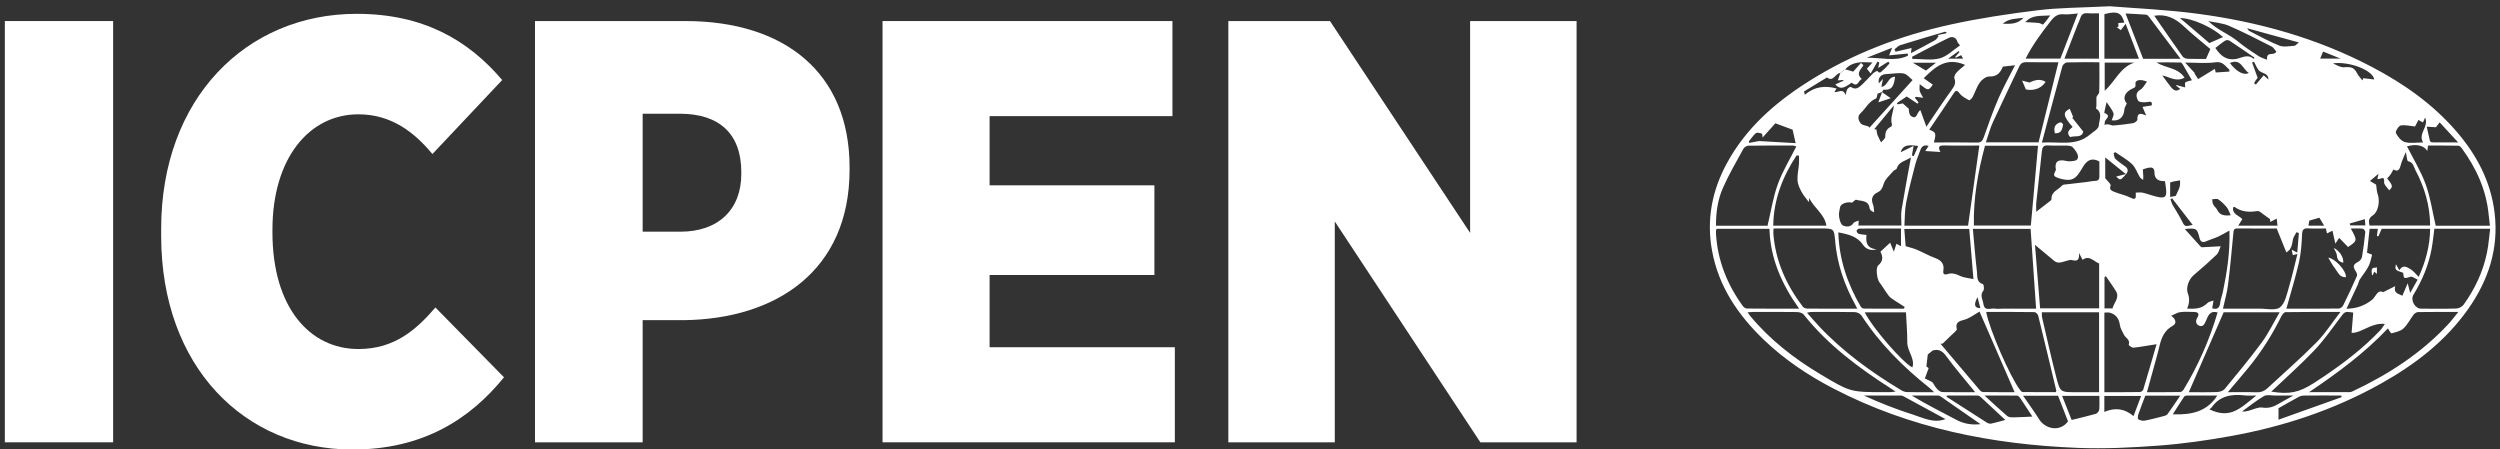
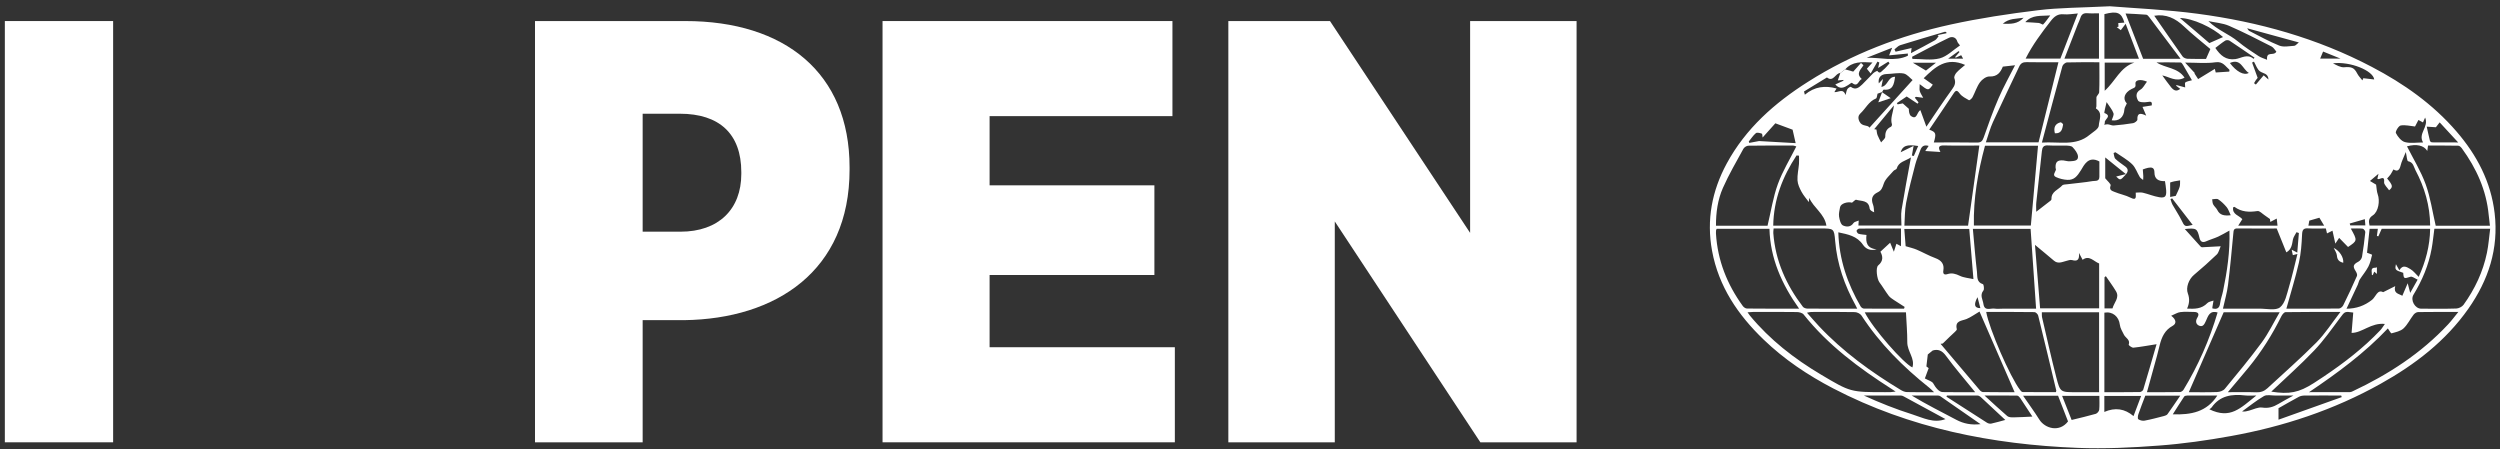
<svg xmlns="http://www.w3.org/2000/svg" width="128px" height="23px" viewBox="0 0 128 23" version="1.1">
  <rect x="0" y="0" width="128" height="23" fill="#333333" stroke="none" />
  <title>1205_ICPEN Logo</title>
  <desc>Created with Sketch.</desc>
  <defs />
  <g id="Mobile" stroke="none" stroke-width="1" fill="none" fill-rule="evenodd">
    <g id="M-Member-Resources---Members-Directory" transform="translate(-124, -20)" fill="#FFFFFF">
      <g id="1205_ICPEN-Logo" transform="translate(124, 20)">
        <g id="Group" transform="translate(0, 0.481)" fill-rule="nonzero">
          <polygon id="Shape" points="0.248 0.597 5.792 0.597 5.792 22.165 0.248 22.165" />
-           <path d="M8.252,11.597 L8.252,11.227 C8.252,4.572 12.594,0.227 18.26,0.227 C21.647,0.227 23.957,1.552 25.712,3.616 L22.14,7.406 C21.216,6.296 20.046,5.372 18.352,5.372 C15.827,5.372 13.949,7.621 13.949,11.288 L13.949,11.412 C13.949,15.263 15.858,17.389 18.352,17.389 C20.2,17.389 21.309,16.403 22.294,15.263 L25.805,18.837 C24.049,20.994 21.647,22.535 18.044,22.535 C12.532,22.535 8.252,18.314 8.252,11.597 Z" id="Shape" />
          <path d="M27.392,0.597 L35.091,0.597 C40.172,0.597 43.498,3.247 43.498,8.084 L43.498,8.207 C43.498,13.384 39.741,15.849 35.029,15.911 L32.904,15.911 L32.904,22.165 L27.392,22.165 L27.392,0.597 Z M34.844,11.381 C36.785,11.381 37.955,10.241 37.955,8.423 L37.955,8.331 C37.955,6.358 36.815,5.342 34.814,5.342 L32.904,5.342 L32.904,11.381 L34.844,11.381 Z" id="Shape" />
          <polygon id="Shape" points="45.186 0.597 60.029 0.597 60.029 5.465 50.667 5.465 50.667 9.008 59.105 9.008 59.105 13.599 50.667 13.599 50.667 17.297 60.152 17.297 60.152 22.165 45.186 22.165 45.186 0.597" />
          <polygon id="Shape" points="62.891 0.597 68.095 0.597 75.27 11.442 75.27 0.597 80.721 0.597 80.721 22.165 75.794 22.165 68.341 10.857 68.341 22.165 62.891 22.165" />
        </g>
        <g id="Group" transform="translate(87.098, 0)">
          <path d="M20.927,0.321 C22.187,0.424 23.815,0.49 25.422,0.704 C28.54,1.119 31.542,1.955 34.344,3.427 C35.973,4.281 37.463,5.328 38.671,6.728 C39.715,7.937 40.438,9.301 40.628,10.921 C40.841,12.738 40.307,14.343 39.283,15.806 C38.118,17.466 36.547,18.667 34.794,19.647 C32.391,20.991 29.813,21.842 27.114,22.328 C25.901,22.547 24.674,22.722 23.445,22.813 C22.057,22.919 20.658,22.985 19.269,22.931 C14.905,22.758 10.688,21.927 6.77,19.891 C5.469,19.214 4.256,18.404 3.2,17.387 C1.89,16.129 0.895,14.67 0.559,12.839 C0.269,11.261 0.552,9.776 1.309,8.375 C2.283,6.573 3.766,5.27 5.466,4.191 C7.72,2.757 10.188,1.823 12.783,1.254 C14.253,0.933 15.746,0.707 17.24,0.525 C18.338,0.39 19.452,0.395 20.927,0.321 Z M3.147,7.041 C3.135,6.971 3.139,6.854 3.106,6.842 C3.011,6.809 2.862,6.77 2.803,6.818 C2.661,6.935 2.558,7.1 2.439,7.246 C2.447,7.269 2.456,7.293 2.464,7.316 C2.631,7.285 2.798,7.254 2.965,7.222 C3.571,7.257 4.178,7.291 4.839,7.329 C4.77,7.021 4.719,6.798 4.683,6.64 C4.351,6.517 4.068,6.413 3.8,6.313 C3.572,6.565 3.359,6.803 3.147,7.041 Z M7.126,3.74 C6.871,3.737 6.779,4.224 6.441,3.966 C6.05,4.206 5.659,4.445 5.267,4.684 C5.282,4.738 5.296,4.794 5.31,4.849 C5.81,4.429 6.353,4.369 6.934,4.531 C6.899,4.59 6.865,4.646 6.822,4.716 C7.031,4.739 7.268,4.499 7.394,4.867 C7.434,4.728 7.443,4.632 7.489,4.559 C7.525,4.503 7.642,4.43 7.663,4.446 C7.911,4.634 8.084,4.476 8.248,4.324 C8.44,4.143 8.613,3.941 8.802,3.757 C8.864,3.697 9.015,3.621 9.018,3.626 C9.148,3.821 9.245,3.64 9.318,3.584 C9.442,3.49 9.539,3.359 9.647,3.243 C9.625,3.214 9.604,3.186 9.584,3.157 C9.417,3.261 9.25,3.364 9.062,3.48 C9.085,3.377 9.104,3.289 9.123,3.2 C9.091,3.185 9.059,3.171 9.028,3.155 C8.919,3.346 8.811,3.535 8.68,3.763 C8.582,3.641 8.521,3.566 8.485,3.52 C8.58,3.414 8.659,3.327 8.772,3.2 C8.211,3.166 7.737,3.144 7.377,3.552 C7.293,3.614 7.209,3.677 7.126,3.74 Z M9.267,4.713 C9.176,4.745 9.083,4.779 9.032,4.797 C9.004,4.892 9.001,5.023 8.954,5.042 C8.581,5.191 8.422,5.561 8.15,5.812 C8.06,5.897 8.008,6.028 8.11,6.23 C8.246,6.499 8.525,6.372 8.62,6.536 C9.345,5.735 10.063,4.944 10.827,4.099 C10.696,3.998 10.547,3.796 10.368,3.763 C10.09,3.711 9.793,3.785 9.504,3.79 C9.206,3.795 9.046,3.976 9.096,4.269 C9.156,4.204 9.219,4.138 9.309,4.042 C9.276,4.21 9.252,4.329 9.228,4.449 C9.577,4.398 9.551,3.932 9.929,3.93 C9.879,4.33 9.807,4.64 9.351,4.589 C9.326,4.586 9.291,4.673 9.261,4.719 L9.267,4.713 Z M11.649,7.47 C11.398,7.397 11.288,7.503 11.223,7.688 C11.139,7.929 11.031,8.164 10.967,8.41 C10.798,9.064 10.624,9.72 10.496,10.383 C10.422,10.763 10.434,11.16 10.407,11.555 C11.554,11.555 12.639,11.555 13.667,11.555 C13.861,10.176 14.052,8.821 14.244,7.452 C13.675,7.452 13.055,7.463 12.435,7.447 C12.163,7.44 12.122,7.539 12.25,7.782 C11.985,7.764 11.756,7.75 11.475,7.732 C11.563,7.598 11.6,7.544 11.649,7.47 Z M26.717,15.804 C27.359,15.804 27.969,15.808 28.578,15.803 C28.941,15.799 29.414,15.917 29.641,15.734 C29.908,15.519 29.99,15.048 30.103,14.673 C30.266,14.13 30.387,13.574 30.531,13.003 C30.405,13.034 30.35,13.048 30.295,13.063 C30.279,12.989 30.263,12.914 30.234,12.783 C30.365,12.85 30.429,12.884 30.522,12.933 C30.551,12.573 30.577,12.252 30.604,11.93 C30.564,11.916 30.523,11.902 30.483,11.889 C30.419,12.015 30.322,12.136 30.298,12.271 C30.253,12.524 30.228,12.774 29.962,12.921 C29.796,12.508 29.636,12.111 29.47,11.699 C28.801,11.699 28.13,11.704 27.458,11.696 C27.262,11.693 27.263,11.8 27.249,11.947 C27.166,12.825 27.087,13.703 26.978,14.578 C26.928,14.982 26.81,15.378 26.717,15.804 Z M7.992,15.804 C7.949,15.717 7.929,15.673 7.906,15.63 C7.341,14.601 6.959,13.517 6.862,12.337 C6.809,11.697 6.791,11.698 6.129,11.698 C5.998,11.698 5.865,11.698 5.733,11.698 C5.064,11.698 4.395,11.698 3.712,11.698 C3.703,11.797 3.69,11.867 3.695,11.933 C3.8,13.351 4.357,14.588 5.209,15.706 C5.253,15.764 5.361,15.799 5.439,15.8 C6.272,15.807 7.106,15.804 7.992,15.804 Z M14.534,7.462 C14.169,8.817 13.934,10.163 13.965,11.549 C14.974,11.549 15.944,11.549 16.881,11.549 C17.004,10.173 17.126,8.818 17.249,7.462 C16.344,7.462 15.451,7.462 14.534,7.462 Z M37.542,11.71 C37.492,12.074 37.462,12.407 37.402,12.734 C37.249,13.58 36.916,14.358 36.472,15.09 C36.302,15.368 36.548,15.803 36.864,15.804 C37.465,15.805 38.067,15.816 38.667,15.796 C38.793,15.791 38.96,15.708 39.034,15.607 C39.615,14.8 40.033,13.916 40.234,12.94 C40.316,12.541 40.344,12.13 40.399,11.71 C39.401,11.71 38.478,11.71 37.542,11.71 Z M17.15,15.804 C17.054,14.42 16.961,13.069 16.869,11.719 C15.903,11.719 14.942,11.719 13.913,11.719 C13.982,12.471 14.038,13.197 14.123,13.921 C14.15,14.149 14.087,14.446 14.428,14.55 C14.47,14.563 14.506,14.809 14.454,14.872 C14.254,15.115 14.421,15.333 14.453,15.561 C14.509,15.956 14.82,15.767 15.029,15.801 C15.157,15.821 15.293,15.805 15.425,15.805 C16.013,15.804 16.6,15.804 17.15,15.804 Z M40.387,11.557 C40.363,11.353 40.34,11.184 40.324,11.014 C40.205,9.738 39.695,8.618 38.948,7.594 C38.903,7.535 38.83,7.461 38.769,7.46 C38.251,7.449 37.734,7.453 37.217,7.453 C37.201,7.563 37.192,7.636 37.179,7.728 C37.003,7.436 36.616,7.36 36.14,7.492 C36.462,8.134 36.851,8.759 37.097,9.437 C37.342,10.111 37.442,10.837 37.61,11.557 C38.482,11.557 39.405,11.557 40.387,11.557 Z M0.799,11.715 C0.782,11.749 0.768,11.765 0.766,11.784 C0.761,11.844 0.756,11.906 0.76,11.966 C0.843,13.338 1.331,14.56 2.132,15.666 C2.178,15.73 2.274,15.797 2.346,15.797 C3.217,15.807 4.087,15.804 5.017,15.804 C4.124,14.548 3.539,13.229 3.498,11.715 C2.572,11.715 1.682,11.715 0.799,11.715 Z M29.964,15.804 C30.85,15.804 31.755,15.808 32.659,15.796 C32.733,15.796 32.839,15.707 32.875,15.633 C33.121,15.135 33.357,14.635 33.579,14.127 C33.606,14.066 33.558,13.951 33.512,13.882 C33.352,13.637 33.385,13.537 33.652,13.397 C33.736,13.354 33.82,13.243 33.837,13.15 C33.908,12.731 33.961,12.309 34.005,11.886 C34.01,11.829 33.925,11.714 33.872,11.708 C33.68,11.686 33.482,11.7 33.262,11.7 C33.607,12.321 33.607,12.321 33.122,12.646 C32.973,12.492 32.828,12.344 32.666,12.179 C32.582,12.306 32.53,12.384 32.471,12.474 C32.418,12.238 32.372,12.029 32.325,11.811 C32.212,11.868 32.136,11.905 32.044,11.951 C32.022,11.853 32.005,11.781 31.986,11.697 C31.678,11.697 31.382,11.712 31.088,11.693 C30.853,11.678 30.781,11.748 30.769,11.994 C30.747,12.479 30.714,12.972 30.607,13.442 C30.428,14.225 30.188,14.994 29.964,15.804 Z M3.4,11.557 C3.579,10.81 3.685,10.094 3.927,9.429 C4.168,8.764 4.546,8.151 4.873,7.499 C4.818,7.483 4.763,7.453 4.709,7.453 C3.946,7.451 3.183,7.447 2.419,7.46 C2.331,7.461 2.207,7.54 2.164,7.618 C1.802,8.281 1.418,8.934 1.114,9.624 C0.85,10.225 0.757,10.879 0.76,11.557 C1.686,11.557 2.577,11.557 3.4,11.557 Z M2.376,15.99 C2.435,16.072 2.466,16.12 2.501,16.164 C3.524,17.399 4.768,18.366 6.138,19.18 C7.648,20.078 7.648,20.079 9.414,20.079 C9.505,20.079 9.597,20.083 9.689,20.078 C9.761,20.074 9.834,20.063 9.959,20.049 C9.859,19.983 9.812,19.951 9.762,19.92 C8.086,18.85 6.501,17.674 5.248,16.102 C5.183,16.02 5.023,15.979 4.906,15.977 C4.163,15.966 3.42,15.971 2.677,15.971 C2.589,15.973 2.504,15.983 2.376,15.99 Z M31.124,20.079 C31.823,20.079 32.521,20.08 33.219,20.077 C33.267,20.077 33.316,20.054 33.361,20.033 C35.19,19.172 36.864,18.09 38.251,16.601 C38.424,16.416 38.574,16.21 38.769,15.972 C38.03,15.972 37.369,15.968 36.708,15.978 C36.628,15.98 36.527,16.046 36.476,16.113 C36.299,16.344 36.17,16.622 35.961,16.816 C35.808,16.958 35.562,17.007 35.349,17.066 C35.315,17.076 35.235,16.919 35.16,16.816 C33.972,18.073 32.582,19.099 31.124,20.079 Z M17.444,15.987 C17.448,16.095 17.439,16.18 17.458,16.258 C17.696,17.279 17.923,18.304 18.185,19.321 C18.382,20.086 18.403,20.08 19.176,20.08 C19.578,20.08 19.98,20.08 20.375,20.08 C20.375,18.686 20.375,17.345 20.375,15.987 C19.398,15.987 18.435,15.987 17.444,15.987 Z M24.969,20.08 C25.427,20.08 25.925,20.091 26.421,20.072 C26.556,20.067 26.731,20.007 26.811,19.91 C27.456,19.128 28.104,18.348 28.705,17.532 C29.047,17.066 29.3,16.536 29.62,15.988 C28.578,15.988 27.616,15.988 26.754,15.988 C26.147,17.377 25.563,18.717 24.969,20.08 Z M32.731,15.972 C31.726,15.972 30.824,15.968 29.923,15.982 C29.85,15.983 29.753,16.103 29.71,16.189 C29.246,17.128 28.692,18.01 28.027,18.82 C27.69,19.231 27.343,19.633 26.967,20.08 C27.487,20.08 27.953,20.067 28.417,20.086 C28.648,20.095 28.831,20.03 28.994,19.879 C29.835,19.1 30.698,18.344 31.505,17.532 C31.947,17.085 32.291,16.541 32.731,15.972 Z M34.094,12.94 C34.197,12.981 34.357,13.033 34.353,13.046 C34.304,13.253 34.257,13.468 34.159,13.655 C34.036,13.89 33.86,14.096 33.717,14.32 C33.67,14.395 33.66,14.491 33.622,14.572 C33.436,14.974 33.247,15.374 33.043,15.807 C33.549,15.8 33.959,15.658 34.352,15.35 C34.534,15.207 34.629,14.798 34.918,14.96 C35.164,14.836 35.35,14.743 35.537,14.65 C35.439,15.036 35.716,15.031 35.901,15.144 C35.994,14.93 36.08,14.729 36.176,14.502 C36.223,14.68 36.256,14.811 36.304,14.995 C36.44,14.753 36.548,14.56 36.685,14.318 C36.549,14.259 36.41,14.141 36.318,14.17 C35.989,14.275 35.97,14.282 35.947,13.969 C35.526,13.829 35.516,13.817 35.574,13.527 C35.632,13.631 35.676,13.71 35.749,13.84 C35.927,13.522 36.14,13.679 36.312,13.777 C36.473,13.871 36.593,14.036 36.739,14.176 C37.088,13.412 37.314,12.599 37.325,11.713 C36.474,11.713 35.662,11.713 34.846,11.713 C34.788,11.841 34.731,11.97 34.674,12.1 C34.649,12.093 34.624,12.086 34.599,12.08 C34.615,11.965 34.629,11.849 34.648,11.714 C34.496,11.714 34.36,11.714 34.226,11.714 C34.177,12.155 34.132,12.576 34.094,12.94 Z M14.596,15.972 C14.745,16.833 15.823,19.311 16.333,19.971 C16.365,20.014 16.417,20.072 16.461,20.072 C17.034,20.08 17.607,20.077 18.165,20.077 C18.18,20.021 18.187,20.01 18.185,20.002 C17.878,18.718 17.572,17.436 17.256,16.155 C17.238,16.083 17.133,15.981 17.067,15.98 C16.243,15.968 15.422,15.972 14.596,15.972 Z M17.276,7.287 C17.618,5.909 17.954,4.558 18.294,3.187 C17.761,3.187 17.213,3.196 16.665,3.182 C16.475,3.177 16.364,3.239 16.285,3.407 C15.838,4.356 15.377,5.299 14.94,6.253 C14.792,6.578 14.702,6.926 14.578,7.288 C15.518,7.287 16.403,7.287 17.276,7.287 Z M11.926,20.08 C11.807,19.968 11.747,19.904 11.679,19.85 C10.344,18.786 9.147,17.594 8.209,16.154 C8.147,16.06 7.988,15.983 7.872,15.98 C7.128,15.964 6.385,15.971 5.641,15.973 C5.579,15.973 5.517,15.993 5.418,16.011 C5.643,16.262 5.834,16.486 6.035,16.702 C7.262,18.006 8.697,19.047 10.225,19.968 C10.316,20.021 10.427,20.072 10.53,20.074 C10.967,20.086 11.405,20.08 11.926,20.08 Z M22.826,20.079 C23.401,20.079 23.96,20.083 24.516,20.073 C24.578,20.072 24.663,20.012 24.698,19.955 C25.451,18.715 26.03,17.398 26.443,15.999 C26.032,15.878 25.954,16.19 25.842,16.438 C25.77,16.597 25.69,16.76 25.496,16.675 C25.328,16.601 25.3,16.436 25.405,16.264 C25.522,16.071 25.452,15.974 25.235,15.972 C25.001,15.97 24.765,15.951 24.534,15.98 C24.39,15.997 24.256,16.089 24.066,16.167 C24.332,16.362 24.347,16.569 24.144,16.681 C23.74,16.9 23.584,17.256 23.48,17.663 C23.433,17.847 23.391,18.034 23.34,18.218 C23.173,18.829 23.004,19.438 22.826,20.079 Z M17.447,7.3 C18.341,7.243 19.182,7.497 19.889,6.905 C20.065,6.76 20.353,6.599 20.36,6.434 C20.372,6.152 20.587,5.785 20.213,5.552 C20.204,5.547 20.237,5.485 20.238,5.45 C20.241,5.297 20.239,5.143 20.239,4.989 C20.245,4.904 20.375,4.814 20.38,4.718 C20.401,4.214 20.39,3.709 20.39,3.187 C19.81,3.187 19.271,3.179 18.734,3.196 C18.65,3.198 18.518,3.307 18.496,3.391 C18.142,4.672 17.804,5.959 17.447,7.3 Z M7.024,11.895 C7.065,13.292 7.494,14.53 8.169,15.693 C8.199,15.744 8.276,15.798 8.333,15.8 C9.018,15.807 9.703,15.805 10.389,15.805 C10.399,15.774 10.41,15.744 10.419,15.714 C10.239,15.598 10.056,15.486 9.878,15.366 C9.78,15.299 9.673,15.234 9.604,15.143 C9.435,14.92 9.295,14.675 9.127,14.452 C9.002,14.283 8.926,13.705 9.066,13.589 C9.344,13.359 9.301,13.111 9.178,12.888 C9.348,12.731 9.501,12.589 9.677,12.427 C9.753,12.609 9.794,12.71 9.868,12.889 C9.929,12.698 9.961,12.599 9.998,12.481 C10.099,12.535 10.175,12.575 10.233,12.605 C10.233,12.305 10.233,12.016 10.233,11.7 C9.497,11.7 8.797,11.697 8.097,11.704 C8.047,11.704 7.961,11.775 7.959,11.816 C7.958,11.868 8.014,11.954 8.063,11.97 C8.185,12.005 8.317,12.01 8.466,12.029 C8.421,12.406 8.48,12.715 8.988,12.766 C8.646,12.856 8.426,12.737 8.286,12.532 C7.98,12.082 7.518,12.001 7.024,11.895 Z M17.093,12.537 C17.182,13.64 17.268,14.714 17.355,15.785 C18.404,15.785 19.385,15.785 20.378,15.785 C20.378,14.996 20.378,14.226 20.378,13.491 C20.089,13.378 19.871,13.046 19.532,13.303 C19.474,13.191 19.433,13.115 19.345,12.948 C19.38,13.329 19.245,13.386 18.992,13.316 C18.9,13.291 18.786,13.334 18.685,13.362 C18.474,13.417 18.27,13.523 18.062,13.345 C17.762,13.088 17.455,12.838 17.093,12.537 Z M16.05,20.079 C15.457,18.717 14.871,17.371 14.253,15.951 C14.18,15.997 14.054,16.077 13.926,16.153 C13.816,16.218 13.706,16.288 13.588,16.334 C13.341,16.432 12.983,16.413 13.091,16.856 C13.1,16.893 13.031,16.954 12.99,16.996 C12.907,17.08 12.817,17.156 12.732,17.238 C12.611,17.353 12.491,17.471 12.371,17.589 C12.333,17.594 12.297,17.599 12.259,17.604 C12.925,18.393 13.59,19.182 14.259,19.968 C14.3,20.018 14.373,20.072 14.43,20.073 C14.985,20.082 15.54,20.079 16.05,20.079 Z M11.914,7.294 C12.652,7.294 13.381,7.285 14.11,7.299 C14.319,7.304 14.398,7.237 14.467,7.04 C14.703,6.363 14.944,5.686 15.229,5.029 C15.479,4.45 15.791,3.898 16.073,3.341 C15.872,3.364 15.671,3.386 15.447,3.411 C15.333,3.687 15.178,3.935 14.76,3.916 C14.6,3.909 14.382,4.066 14.278,4.211 C14.113,4.44 14.028,4.724 13.895,4.978 C13.86,5.047 13.74,5.146 13.715,5.132 C13.545,5.035 13.353,4.941 13.241,4.791 C13.102,4.602 13.041,4.61 12.921,4.792 C12.514,5.408 12.098,6.016 11.679,6.638 C12.026,6.767 12.047,6.831 11.914,7.294 Z M29.191,20.052 C30.121,20.199 30.604,20.103 31.37,19.613 C31.54,19.505 31.71,19.393 31.878,19.279 C32.916,18.581 33.908,17.822 34.772,16.909 C34.847,16.831 34.902,16.734 35.008,16.586 C34.305,16.51 33.843,17.046 33.303,17.045 C33.332,16.684 33.36,16.343 33.388,16.003 C32.942,15.936 32.959,15.949 32.712,16.278 C32.287,16.846 31.876,17.434 31.388,17.945 C30.689,18.679 29.925,19.354 29.191,20.052 Z M36.08,7.784 C35.966,8.071 35.862,8.266 35.813,8.472 C35.755,8.714 35.65,8.801 35.445,8.675 C35.388,8.777 35.351,8.858 35.3,8.931 C35.247,9.006 35.18,9.072 35.122,9.138 C35.419,9.491 35.43,9.578 35.223,9.741 C35.132,9.602 34.955,9.454 34.968,9.323 C35.007,8.91 34.7,9.265 34.625,9.146 C34.639,9.085 34.651,9.025 34.681,8.897 C34.509,9.042 34.395,9.139 34.244,9.266 C34.378,9.347 34.5,9.418 34.559,9.454 C34.589,9.647 34.589,9.805 34.64,9.943 C34.765,10.283 34.679,10.839 34.391,11.026 C34.151,11.181 34.182,11.347 34.221,11.547 C35.266,11.547 36.287,11.547 37.326,11.547 C37.317,10.519 37.037,9.588 36.572,8.71 C36.485,8.545 36.47,8.307 36.197,8.255 C36.138,8.242 36.126,7.982 36.08,7.784 Z M23.318,17.623 C22.883,17.691 22.51,17.762 22.133,17.801 C22.054,17.81 21.883,17.673 21.891,17.652 C21.985,17.39 21.732,17.306 21.649,17.14 C21.567,16.973 21.457,16.803 21.438,16.627 C21.391,16.209 21.066,15.933 20.646,16.008 C20.646,17.357 20.646,18.707 20.646,20.079 C21.264,20.079 21.863,20.083 22.462,20.073 C22.522,20.072 22.62,20.005 22.636,19.949 C22.872,19.169 23.096,18.387 23.318,17.623 Z M10.471,12.605 C10.7,12.675 10.875,12.713 11.037,12.782 C11.358,12.919 11.663,13.095 11.991,13.215 C12.301,13.329 12.456,13.52 12.402,13.841 C12.371,14.028 12.444,14.087 12.617,14.033 C12.842,13.962 13.032,14.018 13.245,14.121 C13.456,14.223 13.711,14.237 13.942,14.289 C13.867,13.382 13.797,12.548 13.728,11.723 C12.619,11.723 11.526,11.723 10.402,11.723 C10.427,12.042 10.45,12.334 10.471,12.605 Z M10.742,8.06 C10.45,8.25 10.114,8.278 10.014,8.628 C10,8.681 9.892,8.698 9.848,8.75 C9.67,8.963 9.429,9.158 9.349,9.406 C9.284,9.606 9.229,9.758 9.045,9.843 C8.749,9.982 8.689,10.192 8.804,10.489 C8.849,10.604 8.842,10.741 8.859,10.868 C8.73,10.819 8.637,10.753 8.628,10.677 C8.579,10.235 8.203,10.309 7.932,10.227 C7.894,10.216 7.828,10.301 7.726,10.377 C7.492,10.313 7.147,10.419 7.112,10.613 C7.084,10.771 7.039,10.936 7.062,11.088 C7.087,11.251 7.144,11.486 7.259,11.542 C7.412,11.616 7.653,11.648 7.8,11.42 C7.84,11.356 7.957,11.342 8.068,11.292 C8.061,11.413 8.057,11.484 8.053,11.549 C8.787,11.549 9.5,11.549 10.256,11.549 C10.256,11.265 10.221,10.998 10.263,10.741 C10.405,9.863 10.573,8.988 10.742,8.06 Z M26.602,12.609 C26.527,12.773 26.498,12.937 26.401,13.03 C26.025,13.391 25.634,13.739 25.234,14.074 C24.969,14.296 24.805,14.722 24.921,15.029 C25.022,15.298 24.997,15.55 24.879,15.801 C25.257,15.819 25.626,15.825 25.921,15.516 C25.991,15.442 26.127,15.43 26.234,15.389 C26.215,15.499 26.196,15.61 26.177,15.721 C26.174,15.745 26.174,15.77 26.173,15.788 C26.422,15.856 26.542,15.774 26.573,15.522 C26.599,15.312 26.68,15.11 26.722,14.904 C26.928,13.901 27.084,12.891 27.049,11.805 C26.833,11.922 26.656,12.032 26.469,12.117 C26.268,12.208 26.052,12.268 25.85,12.358 C25.66,12.441 25.559,12.361 25.518,12.189 C25.399,11.695 25.365,11.667 24.764,11.726 C25.054,12.049 25.309,12.333 25.567,12.617 C25.587,12.638 25.62,12.662 25.646,12.66 C25.937,12.648 26.227,12.63 26.602,12.609 Z M5.011,7.97 C4.969,7.967 4.927,7.963 4.885,7.959 C4.17,9.043 3.714,10.214 3.691,11.555 C4.604,11.555 5.486,11.555 6.414,11.555 C6.319,10.943 5.754,10.641 5.536,10.13 C5.528,10.208 5.52,10.286 5.515,10.346 C5.39,10.175 5.241,10.009 5.139,9.818 C5.042,9.637 4.945,9.432 4.934,9.233 C4.918,8.954 4.987,8.672 5.01,8.391 C5.021,8.252 5.011,8.111 5.011,7.97 Z M20.39,8.267 C19.82,7.956 19.599,8.469 19.446,8.717 C19.257,9.02 19.1,9.224 18.753,9.209 C18.556,9.2 18.349,9.149 18.17,9.067 C17.972,8.976 18.122,8.828 18.163,8.703 C18.173,8.67 18.149,8.626 18.147,8.588 C18.133,8.293 18.246,8.186 18.548,8.214 C18.658,8.225 18.77,8.268 18.877,8.258 C19.05,8.242 19.308,8.256 19.296,8.018 C19.289,7.85 19.145,7.67 19.019,7.534 C18.951,7.462 18.793,7.459 18.675,7.454 C18.37,7.444 18.064,7.465 17.76,7.446 C17.525,7.43 17.467,7.543 17.446,7.745 C17.355,8.621 17.252,9.497 17.16,10.373 C17.144,10.524 17.157,10.679 17.157,10.842 C17.427,10.634 17.662,10.453 17.894,10.271 C17.915,10.254 17.939,10.221 17.938,10.197 C17.918,9.808 18.288,9.718 18.484,9.497 C18.535,9.439 18.665,9.445 18.761,9.432 C18.979,9.403 19.197,9.384 19.414,9.357 C19.622,9.332 19.829,9.31 20.034,9.273 C20.176,9.247 20.387,9.309 20.39,9.054 C20.391,8.781 20.39,8.507 20.39,8.267 Z M13.516,3.324 C12.557,2.902 11.979,3.43 11.395,4.004 C11.552,4.115 11.707,4.225 11.862,4.335 C11.632,4.653 11.632,4.653 11.19,4.308 C11.19,4.469 11.168,4.575 11.195,4.665 C11.233,4.786 11.31,4.894 11.37,5.007 C11.247,4.99 11.125,4.973 11.002,4.958 C10.989,4.957 10.972,4.978 10.94,5.002 C11.005,5.082 11.068,5.162 11.131,5.241 C11.115,5.264 11.098,5.286 11.081,5.308 C10.871,5.169 10.661,5.031 10.525,4.94 C10.374,5.042 10.197,5.16 10.019,5.279 C10.034,5.301 10.049,5.322 10.063,5.343 C10.167,5.324 10.272,5.304 10.324,5.294 C10.444,5.401 10.539,5.486 10.634,5.571 C10.635,5.703 10.654,5.876 10.747,5.942 C11.064,6.164 11.04,5.729 11.226,5.641 C11.331,5.929 11.427,6.195 11.533,6.487 C12.002,5.799 12.412,5.173 12.852,4.568 C12.989,4.381 13.046,4.231 12.966,4.006 C12.938,3.93 13.009,3.79 13.076,3.716 C13.205,3.573 13.362,3.457 13.516,3.324 Z M21.747,8.914 C21.335,8.581 21.001,8.31 20.69,8.06 C20.69,8.417 20.69,8.797 20.69,9.127 C20.792,9.259 20.994,9.424 20.966,9.499 C20.874,9.739 21.047,9.776 21.165,9.825 C21.434,9.939 21.732,9.991 21.99,10.123 C22.312,10.287 22.251,10.069 22.251,9.862 C22.378,9.862 22.504,9.84 22.618,9.867 C22.9,9.934 23.172,10.051 23.456,10.098 C23.757,10.147 23.829,10.058 23.81,9.744 C23.801,9.585 23.77,9.429 23.749,9.274 C23.397,9.289 23.21,9.147 23.21,8.836 C23.21,8.578 23.075,8.555 22.885,8.591 C22.789,8.608 22.698,8.648 22.614,8.676 C22.624,8.802 22.635,8.908 22.639,9.017 C22.642,9.082 22.633,9.148 22.63,9.214 C22.572,9.165 22.497,9.127 22.46,9.066 C22.325,8.847 22.245,8.579 22.068,8.409 C21.818,8.167 21.499,7.995 21.21,7.794 C21.179,7.807 21.148,7.822 21.117,7.835 C21.146,7.936 21.144,8.069 21.21,8.133 C21.363,8.283 21.55,8.4 21.722,8.53 C21.919,8.681 21.835,8.838 21.711,8.97 C21.458,9.244 21.453,9.238 21.249,9.039 C21.382,9.004 21.521,8.97 21.747,8.914 Z M24.545,3.009 C23.98,2.255 23.464,1.567 22.946,0.882 C22.905,0.828 22.845,0.756 22.789,0.752 C22.442,0.723 22.094,0.71 21.73,0.691 C22.039,1.489 22.334,2.247 22.63,3.009 C23.238,3.009 23.838,3.009 24.545,3.009 Z M18.393,3.001 C18.692,2.229 18.985,1.472 19.288,0.689 C19.027,0.707 18.792,0.754 18.565,0.732 C18.259,0.702 18.081,0.845 17.908,1.066 C17.431,1.68 16.965,2.3 16.614,3.001 C17.188,3.001 17.784,3.001 18.393,3.001 Z M10.487,15.993 C9.754,15.993 9.072,15.993 8.378,15.993 C8.792,16.823 10.377,18.619 10.816,18.812 C10.964,18.357 10.554,17.995 10.555,17.521 C10.557,17.023 10.513,16.522 10.487,15.993 Z M14.031,20.079 C13.503,19.427 12.99,18.839 12.53,18.211 C12.332,17.94 12.12,17.866 11.857,17.945 C11.761,18.023 11.664,18.101 11.605,18.149 C11.582,18.338 11.56,18.525 11.533,18.761 C11.545,18.77 11.622,18.828 11.65,18.848 C11.571,19.062 11.504,19.245 11.455,19.376 C11.637,19.478 11.821,19.52 11.884,19.63 C12.003,19.843 12.175,20.071 12.37,20.075 C12.914,20.086 13.457,20.079 14.031,20.079 Z M20.37,3.004 C20.37,2.213 20.37,1.456 20.37,0.681 C20.159,0.681 19.966,0.693 19.776,0.677 C19.582,0.661 19.473,0.733 19.418,0.918 C19.383,1.033 19.325,1.142 19.281,1.254 C19.056,1.83 18.832,2.408 18.6,3.004 C19.22,3.004 19.786,3.004 20.37,3.004 Z M22.417,3.008 C22.19,2.413 21.972,1.839 21.735,1.218 C21.626,1.364 21.561,1.449 21.487,1.545 C21.412,1.488 21.347,1.439 21.28,1.389 C21.309,1.382 21.339,1.375 21.368,1.366 C21.365,1.302 21.362,1.239 21.358,1.18 C21.451,1.173 21.558,1.166 21.67,1.158 C21.521,0.639 21.305,0.551 20.648,0.723 C20.648,1.484 20.648,2.241 20.648,3.008 C21.228,3.008 21.787,3.008 22.417,3.008 Z M23.199,0.806 C23.682,1.502 24.162,2.202 24.653,2.893 C24.701,2.96 24.819,3.007 24.906,3.01 C25.251,3.023 25.595,3.016 25.85,3.016 C25.932,2.83 25.992,2.693 26.072,2.511 C25.641,2.145 25.16,1.771 24.72,1.352 C24.282,0.935 23.8,0.707 23.199,0.806 Z M16.483,20.26 C16.784,20.7 17.065,21.082 17.316,21.482 C17.603,21.94 18.347,22.155 18.785,21.576 C18.618,21.145 18.447,20.706 18.274,20.26 C17.698,20.26 17.13,20.26 16.483,20.26 Z M21.022,6.16 C21.055,6.04 21.146,5.897 21.111,5.795 C21.052,5.618 20.915,5.469 20.759,5.227 C20.712,5.461 20.623,5.778 20.649,5.787 C21.057,5.942 20.645,6.111 20.668,6.262 C20.675,6.312 20.642,6.367 20.637,6.388 C20.707,6.379 20.771,6.359 20.832,6.366 C20.93,6.378 21.028,6.433 21.123,6.425 C21.456,6.397 21.789,6.36 22.119,6.305 C22.203,6.29 22.338,6.184 22.336,6.126 C22.323,5.822 22.442,5.748 22.789,5.921 C22.705,5.724 22.658,5.614 22.598,5.473 C22.757,5.448 22.908,5.425 23.069,5.398 C23.099,5.216 23.046,5.186 22.855,5.222 C22.697,5.252 22.426,5.243 22.375,5.155 C22.28,4.989 22.213,4.748 22.492,4.59 C22.631,4.511 22.711,4.329 22.828,4.181 C22.481,4.031 22.207,4.099 22.237,4.295 C22.269,4.497 22.158,4.498 22.048,4.552 C21.662,4.745 21.571,5.063 21.795,5.297 C21.745,5.414 21.677,5.505 21.671,5.599 C21.645,6.011 21.39,6.216 21.022,6.16 Z M12.511,21.458 C11.802,21.073 11.087,20.683 10.372,20.296 C10.33,20.273 10.279,20.252 10.232,20.251 C9.598,20.248 8.963,20.25 8.329,20.25 C9.146,20.623 9.974,20.952 10.82,21.219 C11.365,21.391 11.906,21.688 12.511,21.458 Z M12.585,20.25 C12.577,20.27 12.569,20.291 12.561,20.311 C13.251,20.756 13.941,21.202 14.634,21.642 C14.694,21.681 14.786,21.703 14.855,21.688 C15.087,21.639 15.314,21.569 15.573,21.501 C15.133,21.09 14.724,20.705 14.309,20.322 C14.269,20.285 14.205,20.252 14.151,20.252 C13.629,20.247 13.107,20.25 12.585,20.25 Z M22.741,20.259 C22.617,20.587 22.493,20.895 22.387,21.209 C22.358,21.29 22.344,21.44 22.384,21.466 C22.471,21.524 22.604,21.556 22.705,21.537 C23.04,21.474 23.371,21.385 23.701,21.299 C23.765,21.283 23.843,21.254 23.879,21.204 C24.093,20.906 24.297,20.6 24.53,20.259 C23.896,20.259 23.329,20.259 22.741,20.259 Z M29.452,2.645 C29.385,2.572 29.314,2.436 29.204,2.379 C28.484,2.014 27.767,1.641 27.027,1.321 C26.7,1.18 26.323,1.157 25.97,1.08 C26.428,1.542 27.027,1.737 27.501,2.136 C27.826,2.408 28.188,2.637 28.543,2.872 C28.665,2.952 28.814,2.992 28.976,3.061 C28.931,2.59 29.315,2.892 29.452,2.645 Z M20.39,20.268 C19.734,20.268 19.124,20.268 18.482,20.268 C18.65,20.693 18.806,21.09 18.969,21.502 C19.409,21.393 19.81,21.303 20.205,21.188 C20.28,21.166 20.374,21.056 20.382,20.98 C20.404,20.75 20.39,20.517 20.39,20.268 Z M29.561,21.488 C30.672,21.091 31.736,20.71 32.799,20.332 C32.79,20.304 32.78,20.276 32.771,20.251 C32.141,20.251 31.512,20.246 30.883,20.252 C30.786,20.254 30.681,20.274 30.596,20.321 C30.233,20.515 29.878,20.722 29.561,20.901 C29.561,21.085 29.561,21.237 29.561,21.488 Z M14.306,21.717 C13.594,21.223 12.918,20.752 12.241,20.284 C12.211,20.263 12.165,20.252 12.127,20.252 C11.678,20.251 11.229,20.251 10.78,20.251 C11.532,20.707 12.305,21.09 13.066,21.494 C13.448,21.696 13.841,21.768 14.306,21.717 Z M16.96,21.329 C16.743,20.997 16.541,20.684 16.332,20.374 C16.297,20.323 16.231,20.257 16.179,20.256 C15.649,20.247 15.118,20.251 14.509,20.251 C14.939,20.642 15.3,20.984 15.677,21.305 C15.75,21.366 15.888,21.371 15.996,21.369 C16.308,21.365 16.619,21.344 16.96,21.329 Z M26.43,20.25 C25.901,20.25 25.395,20.247 24.891,20.252 C24.836,20.252 24.756,20.268 24.732,20.305 C24.538,20.594 24.355,20.889 24.148,21.214 C25.082,21.244 25.885,21.098 26.43,20.25 Z M22.528,20.272 C21.871,20.272 21.256,20.272 20.644,20.272 C20.644,20.544 20.644,20.793 20.644,21.091 C21.194,20.851 21.686,20.92 22.138,21.304 C22.274,20.944 22.398,20.615 22.528,20.272 Z M13.254,2.326 C13.192,2.239 13.135,2.19 13.118,2.131 C13.052,1.892 12.842,1.862 12.693,1.933 C12.052,2.238 11.429,2.58 10.799,2.908 C10.805,2.943 10.811,2.978 10.817,3.015 C11.287,3.015 11.778,3.103 12.216,2.988 C12.592,2.888 12.906,2.558 13.254,2.326 Z M26.022,20.956 C27.099,21.477 27.609,20.9 28.429,20.25 C28.234,20.25 28.041,20.267 27.85,20.246 C27.178,20.17 26.567,20.25 26.14,20.857 C26.119,20.889 26.081,20.909 26.022,20.956 Z M29.511,11.555 C29.495,11.412 29.482,11.296 29.471,11.19 C29.331,11.263 29.237,11.311 29.142,11.362 C29.133,11.294 29.125,11.225 29.123,11.213 C29.01,11.133 28.932,11.074 28.851,11.021 C28.73,10.942 28.595,10.79 28.486,10.805 C28.061,10.87 27.669,10.858 27.309,10.593 C27.301,10.586 27.274,10.603 27.24,10.613 C27.177,10.982 27.548,11.029 27.709,11.222 C27.64,11.33 27.578,11.429 27.498,11.554 C28.176,11.555 28.82,11.555 29.511,11.555 Z M37.068,6.019 C37.014,6.142 36.98,6.216 36.958,6.268 C36.87,6.222 36.798,6.181 36.726,6.143 C36.659,6.271 36.593,6.399 36.551,6.477 C36.307,6.453 36.051,6.383 35.817,6.425 C35.708,6.445 35.534,6.736 35.572,6.812 C35.667,7 35.844,7.222 36.031,7.274 C36.309,7.351 36.626,7.294 36.965,7.294 C36.686,6.833 37.277,6.499 37.068,6.019 Z M27.04,3.666 C27.043,3.626 27.059,3.581 27.046,3.569 C26.839,3.396 26.72,3.133 26.34,3.188 C25.861,3.258 25.365,3.205 24.779,3.205 C24.985,3.426 25.133,3.586 25.281,3.746 C25.273,3.748 25.263,3.751 25.254,3.753 C25.327,3.865 25.398,3.976 25.446,4.049 C25.771,3.851 26.025,3.696 26.301,3.527 C26.327,3.633 26.341,3.685 26.347,3.711 C26.587,3.695 26.812,3.68 27.04,3.666 Z M26.327,2.455 C26.591,2.845 26.869,3.088 27.35,3.026 C27.654,2.986 27.969,2.733 28.282,3.012 C28.282,3.012 28.303,2.989 28.335,2.953 C27.906,2.66 27.484,2.366 27.054,2.083 C27.001,2.049 26.888,2.045 26.835,2.079 C26.663,2.187 26.506,2.32 26.327,2.455 Z M20.663,4.647 C21.209,4.161 21.452,3.442 22.181,3.205 C21.67,3.205 21.16,3.205 20.663,3.205 C20.663,3.698 20.663,4.173 20.663,4.647 Z M25.129,4.108 C24.993,3.871 24.844,3.607 24.688,3.348 C24.654,3.29 24.601,3.201 24.554,3.2 C24.141,3.189 23.727,3.194 23.313,3.194 C23.776,3.497 24.397,3.447 24.751,3.976 C24.311,4.217 23.968,3.93 23.611,3.861 C23.766,4.07 23.906,4.279 24.065,4.471 C24.23,4.667 24.358,4.681 24.531,4.55 C24.46,4.496 24.39,4.444 24.321,4.391 C24.326,4.379 24.332,4.367 24.336,4.355 C24.491,4.396 24.645,4.437 24.784,4.476 C24.784,4.372 24.754,4.249 24.79,4.222 C24.873,4.161 24.991,4.15 25.129,4.108 Z M24.512,0.921 C24.798,1.165 25.044,1.37 25.287,1.578 C25.541,1.794 25.792,2.012 26.02,2.207 C26.276,2.094 26.508,1.992 26.722,1.897 C26.18,1.4 25.163,0.932 24.512,0.921 Z M37.62,6.515 C37.463,6.505 37.338,6.496 37.15,6.484 C37.211,6.76 37.259,6.988 37.316,7.215 C37.326,7.247 37.387,7.289 37.425,7.289 C37.841,7.295 38.258,7.293 38.761,7.293 C38.404,6.907 38.115,6.592 37.813,6.265 C37.724,6.381 37.67,6.451 37.62,6.515 Z M30.327,20.251 C29.957,20.251 29.671,20.247 29.387,20.251 C29.194,20.252 28.963,20.194 28.815,20.28 C28.423,20.508 28.067,20.799 27.696,21.065 C27.836,21.086 27.947,21.052 28.06,21.022 C28.282,20.963 28.516,20.836 28.726,20.867 C29.045,20.915 29.297,20.837 29.554,20.683 C29.779,20.546 30.013,20.424 30.327,20.251 Z M12.562,1.703 C12.559,1.682 12.555,1.663 12.551,1.642 C12.526,1.637 12.497,1.621 12.475,1.628 C11.713,1.853 10.95,2.077 10.192,2.314 C10.083,2.348 9.996,2.456 9.898,2.529 C9.917,2.569 9.936,2.608 9.956,2.647 C10.226,2.585 10.496,2.523 10.775,2.458 C10.763,2.56 10.754,2.626 10.742,2.722 C11.179,2.489 11.582,2.281 11.977,2.059 C12.053,2.016 12.1,1.92 12.161,1.848 C12.141,1.831 12.12,1.816 12.1,1.798 C12.254,1.766 12.409,1.734 12.562,1.703 Z M20.721,14.14 C20.698,14.159 20.674,14.177 20.652,14.197 C20.652,14.729 20.652,15.262 20.652,15.791 C20.806,15.791 20.936,15.791 21.062,15.791 C21.137,15.493 21.438,15.245 21.242,14.915 C21.083,14.648 20.896,14.397 20.721,14.14 Z M9.871,5.395 C9.498,5.845 9.179,6.23 8.861,6.615 C8.898,6.621 8.937,6.627 8.976,6.632 C8.994,6.728 8.998,6.83 9.033,6.92 C9.082,7.048 9.153,7.167 9.215,7.291 C9.29,7.194 9.43,7.096 9.428,7 C9.423,6.757 9.495,6.594 9.716,6.491 C9.747,6.477 9.781,6.401 9.77,6.367 C9.672,6.06 9.829,5.776 9.871,5.395 Z M27.956,1.447 C28.015,1.529 28.026,1.563 28.05,1.576 C28.565,1.836 29.069,2.123 29.604,2.336 C29.826,2.425 30.115,2.359 30.372,2.345 C30.431,2.342 30.487,2.263 30.603,2.173 C29.689,1.921 28.85,1.692 27.956,1.447 Z M34.462,4.069 C34.412,3.617 33.228,3.131 32.349,3.242 C32.535,3.337 32.737,3.46 32.927,3.443 C33.29,3.412 33.436,3.458 33.594,3.768 C33.658,3.895 33.767,3.999 33.856,4.115 C33.872,4.077 33.888,4.041 33.903,4.004 C34.083,4.026 34.263,4.046 34.462,4.069 Z M10.584,2.855 C10.584,2.817 10.584,2.779 10.585,2.741 C10.274,2.77 9.962,2.801 9.624,2.834 C9.683,2.687 9.717,2.602 9.781,2.444 C9.297,2.635 8.886,2.797 8.474,2.96 C9.185,2.93 9.909,3.177 10.584,2.855 Z M27.115,11.021 C27.034,10.854 26.996,10.712 26.91,10.609 C26.785,10.458 26.639,10.315 26.476,10.207 C26.404,10.158 26.27,10.202 26.165,10.203 C26.18,10.291 26.176,10.387 26.215,10.462 C26.27,10.568 26.376,10.647 26.428,10.752 C26.559,11.018 26.774,11.056 27.115,11.021 Z M24.114,10.155 C24.087,10.169 24.059,10.184 24.031,10.199 C24.066,10.294 24.088,10.397 24.136,10.483 C24.282,10.745 24.452,10.993 24.587,11.261 C24.76,11.609 24.748,11.616 25.167,11.515 C24.808,11.052 24.461,10.603 24.114,10.155 Z M24.014,9.343 C24.014,9.596 24.014,9.834 24.014,10.084 C24.14,10.06 24.236,10.042 24.299,10.029 C24.376,9.858 24.455,9.718 24.5,9.568 C24.531,9.464 24.516,9.347 24.522,9.234 C24.422,9.251 24.321,9.264 24.221,9.285 C24.146,9.3 24.072,9.327 24.014,9.343 Z M16.596,1.133 C16.854,1.149 17.073,1.154 17.29,1.176 C17.368,1.184 17.486,1.277 17.509,1.254 C17.632,1.129 17.731,0.979 17.875,0.79 C17.397,0.828 16.955,0.742 16.596,1.133 Z M28.304,3.156 C28.273,3.172 28.24,3.187 28.209,3.203 C28.301,3.456 28.392,3.709 28.494,3.987 C28.474,4.012 28.434,4.057 28.401,4.105 C28.366,4.154 28.339,4.207 28.308,4.258 C28.339,4.281 28.37,4.306 28.402,4.33 C28.531,4.178 28.66,4.026 28.802,3.857 C28.839,3.889 28.934,3.972 29.048,4.071 C29.032,3.743 28.769,3.768 28.611,3.652 C28.466,3.546 28.403,3.327 28.304,3.156 Z M27.072,3.226 C27.4,3.664 27.79,3.882 28.042,3.733 C27.718,3.543 27.64,2.969 27.072,3.226 Z M11.51,3.614 C11.635,3.517 11.811,3.378 12.021,3.213 C11.622,3.213 11.273,3.213 10.841,3.213 C11.094,3.366 11.281,3.477 11.51,3.614 Z M31.899,11.554 C31.802,11.393 31.728,11.27 31.654,11.147 C31.488,11.194 31.323,11.243 31.138,11.296 C31.126,11.364 31.111,11.449 31.092,11.554 C31.365,11.554 31.612,11.554 31.899,11.554 Z M32.74,3.002 C32.37,2.852 32.078,2.734 31.844,2.639 C31.783,2.785 31.741,2.887 31.694,3.002 C32.009,3.002 32.328,3.002 32.74,3.002 Z M11.114,7.475 C10.519,7.382 10.316,7.466 10.216,7.795 C10.411,7.698 10.626,7.594 10.878,7.469 C10.839,7.691 10.814,7.828 10.79,7.965 C10.823,7.971 10.856,7.979 10.89,7.986 C10.96,7.825 11.031,7.663 11.114,7.475 Z M33.982,11.221 C33.702,11.302 33.455,11.374 33.207,11.444 C33.217,11.476 33.227,11.507 33.236,11.539 C33.489,11.539 33.742,11.539 34.008,11.539 C33.999,11.427 33.991,11.338 33.982,11.221 Z M16.511,0.909 C16.116,0.971 15.773,0.929 15.442,1.216 C15.854,1.225 16.191,1.245 16.511,0.909 Z M13.229,2.662 C13.212,2.647 13.196,2.632 13.18,2.617 C13.018,2.733 12.859,2.849 12.645,3.004 C12.944,3.004 13.163,3.004 13.414,3.004 C13.372,2.929 13.342,2.875 13.315,2.826 C13.206,2.876 13.118,2.916 13.032,2.955 C13.024,2.943 13.015,2.931 13.007,2.918 C13.081,2.833 13.155,2.747 13.229,2.662 Z M14.297,15.776 C14.247,15.586 14.205,15.42 14.151,15.215 C13.945,15.6 13.99,15.777 14.297,15.776 Z" id="Shape" />
          <path d="M7.376,3.552 C7.537,3.597 7.696,3.642 7.788,3.667 C7.914,3.527 8.049,3.375 8.185,3.223 C8.227,3.261 8.269,3.3 8.31,3.339 C8.19,3.556 7.898,3.752 8.226,4.046 C8.05,4.106 8.035,4.497 7.722,4.242 C7.701,4.225 7.59,4.314 7.523,4.357 C7.314,4.491 7.106,4.593 6.869,4.324 C7.014,4.257 7.149,4.195 7.284,4.133 C7.285,4.12 7.285,4.106 7.286,4.093 C7.181,4.101 7.077,4.109 6.997,4.117 C7.037,3.997 7.081,3.868 7.126,3.74 C7.209,3.677 7.293,3.614 7.376,3.552 Z" id="Shape" />
-           <path d="M33.015,14.192 C32.685,14.213 32.607,13.937 32.466,13.76 C32.325,13.584 32.222,13.376 32.109,13.193 C32.447,13.229 33.033,13.845 33.015,14.192 Z" id="Shape" />
          <path d="M32.877,13.454 C32.68,13.405 32.567,13.312 32.552,13.086 C32.542,12.954 32.448,12.827 32.389,12.693 C32.691,12.844 32.903,13.17 32.877,13.454 Z" id="Shape" />
          <path d="M34.463,13.909 C34.432,13.981 34.409,14.036 34.386,14.092 C34.362,14.074 34.336,14.064 34.337,14.057 C34.359,13.918 34.236,13.697 34.529,13.706 C34.553,13.707 34.58,13.69 34.6,13.682 C34.6,13.789 34.6,13.892 34.6,14.026 C34.55,13.983 34.512,13.951 34.463,13.909 Z" id="Shape" />
-           <path d="M16.805,4.223 C17.044,4.123 17.326,4.002 17.637,4.19 C17.42,4.531 17.028,4.664 16.626,4.579 C16.559,4.421 16.505,4.293 16.435,4.127 C16.524,4.149 16.636,4.179 16.805,4.223 Z" id="Shape" />
-           <path d="M18.994,6.02 C19.172,6.245 19.35,6.469 19.563,6.736 C19.5,7.077 19.128,6.934 18.897,7.018 C18.668,6.783 18.854,6.639 19.019,6.5 C18.49,5.897 18.536,5.747 18.87,5.567 C18.932,5.712 18.992,5.854 19.052,5.996 C19.034,6.004 19.014,6.013 18.994,6.02 Z" id="Shape" />
          <path d="M18.112,6.824 C18.039,6.54 18.112,6.339 18.4,6.262 C18.434,6.253 18.539,6.347 18.533,6.38 C18.492,6.606 18.451,6.847 18.112,6.824 Z" id="Shape" />
          <path d="M9.261,4.72 C9.406,4.82 9.551,4.92 9.707,5.028 C9.467,5.108 9.291,5.167 9.071,5.239 C9.148,5.034 9.207,4.874 9.267,4.713 C9.267,4.713 9.261,4.72 9.261,4.72 Z" id="Shape" />
        </g>
      </g>
    </g>
  </g>
</svg>